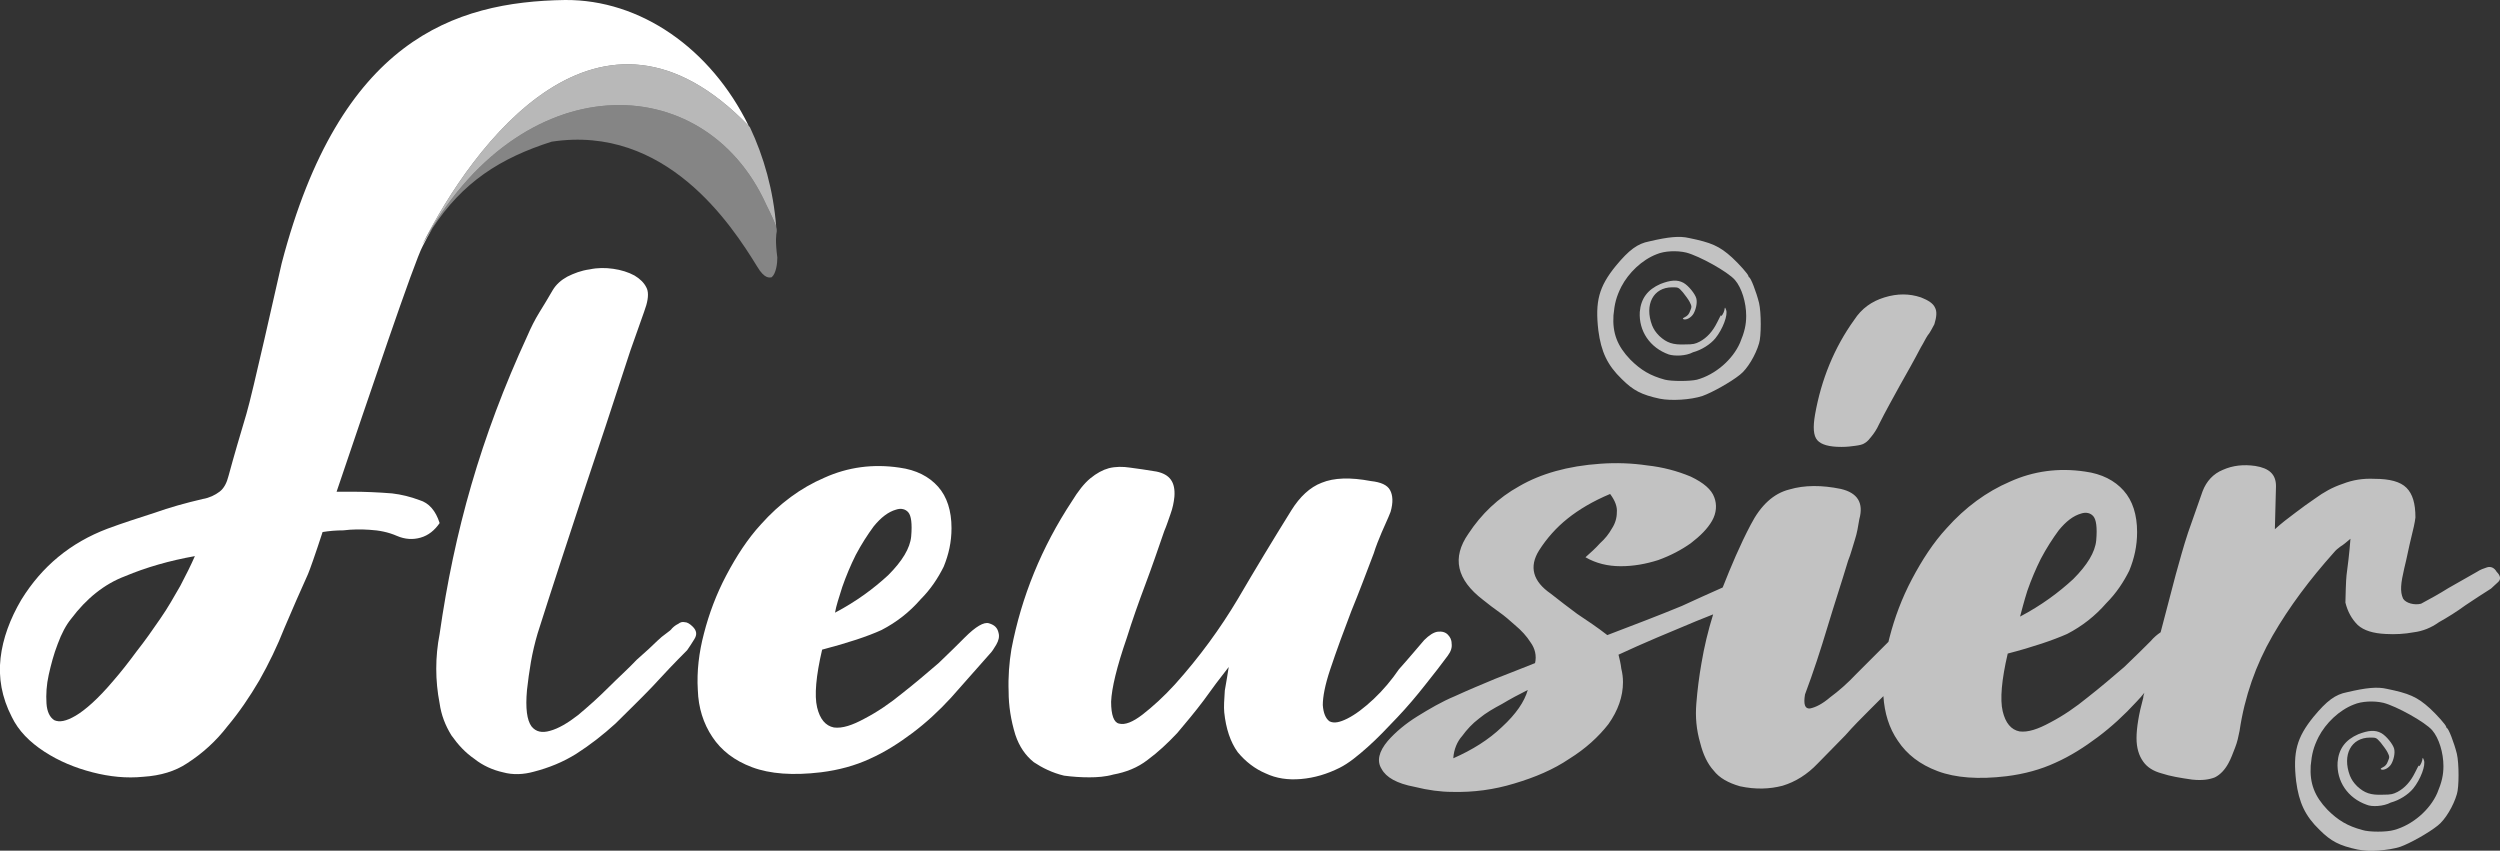
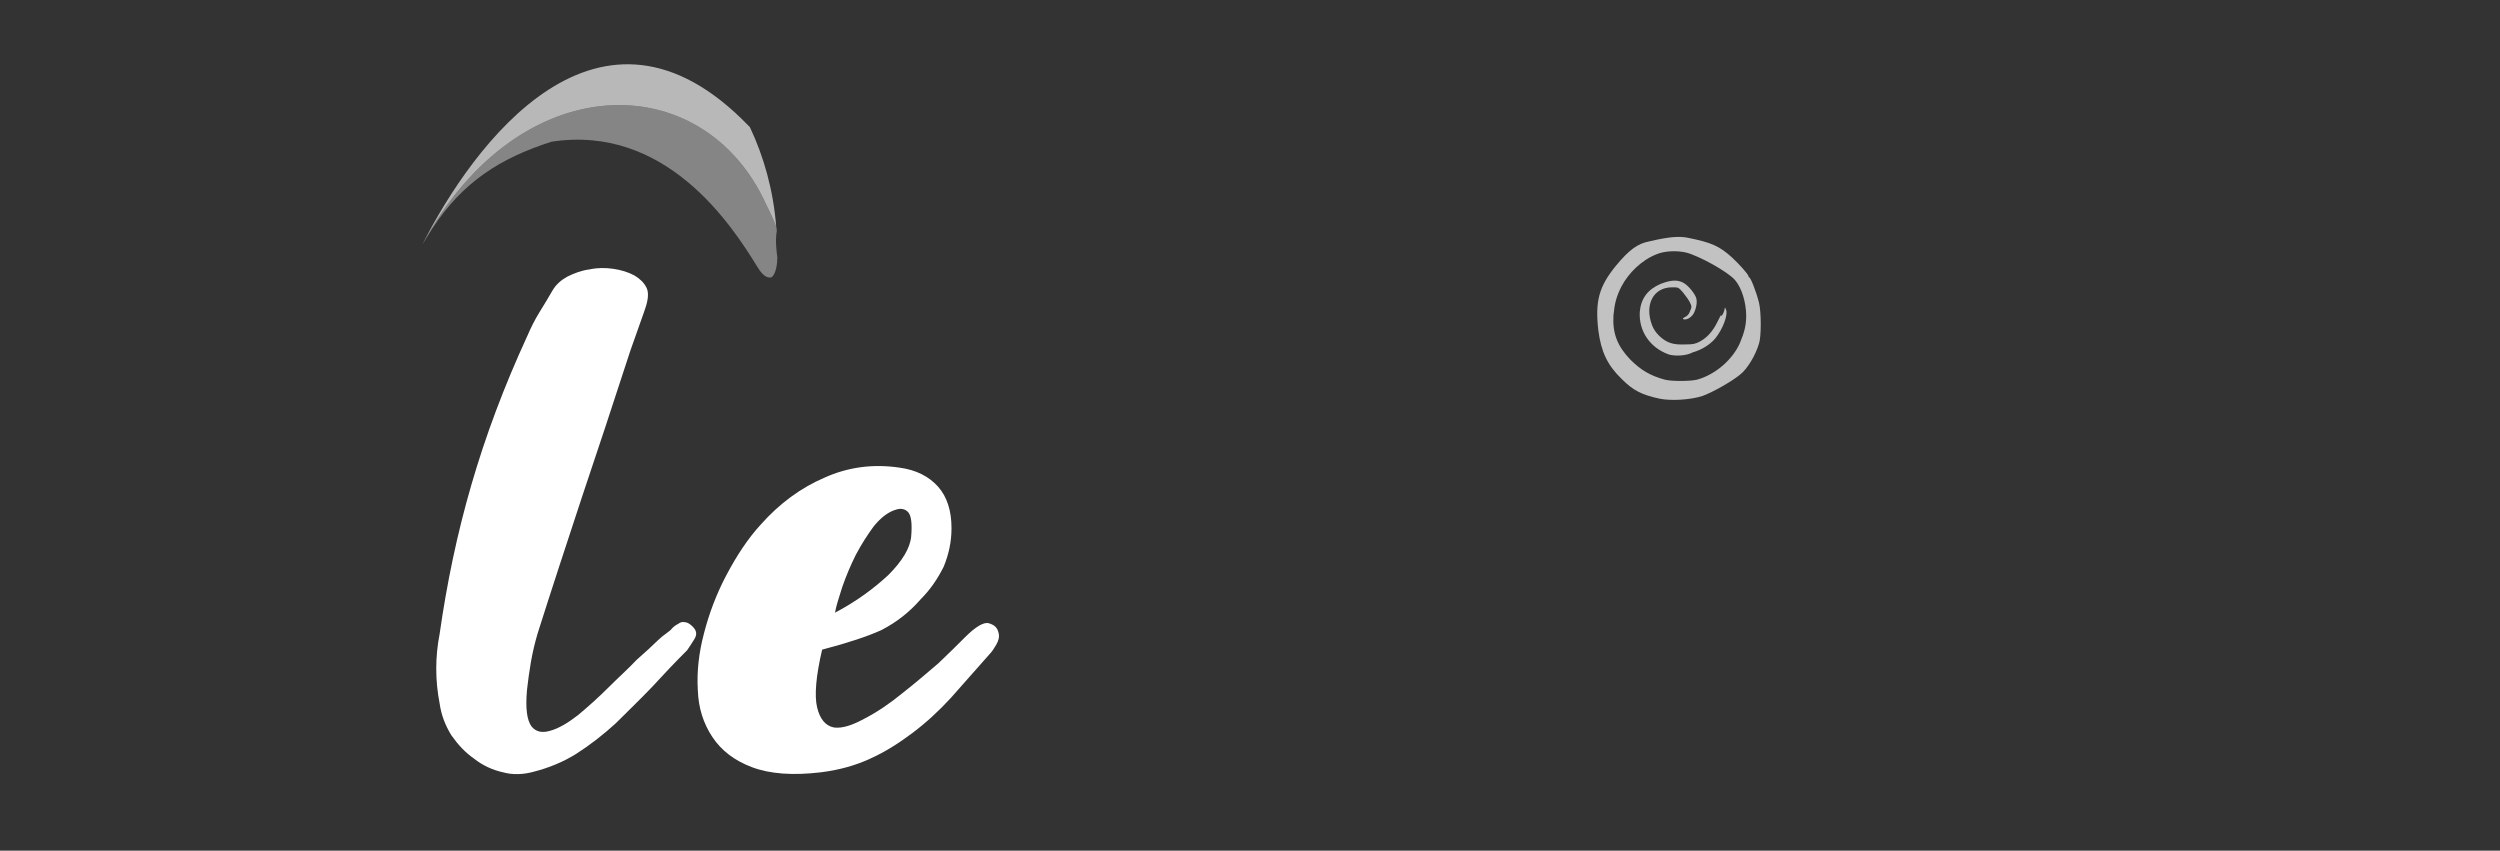
<svg xmlns="http://www.w3.org/2000/svg" xmlns:ns1="http://www.inkscape.org/namespaces/inkscape" xmlns:ns2="http://sodipodi.sourceforge.net/DTD/sodipodi-0.dtd" version="1.1" id="svg5" ns1:version="1.2.2 (b0a8486, 2022-12-01)" ns2:docname="logo-001.svg" x="0px" y="0px" viewBox="0 0 446.4 151.9" style="enable-background:new 0 0 446.4 151.9;" xml:space="preserve">
  <rect x="0" y="0" width="446.4" height="151.9" fill="#333333" stroke="none" />
  <style type="text/css">
	.st0{fill:#FFFFFF;}
	.st1{opacity:0.7;fill:#FFFFFF;enable-background:new    ;}
	.st2{fill:#FFFFFF;fill-opacity:0;}
	.st3{opacity:0.65;fill:#FFFFFF;enable-background:new    ;}
	.st4{opacity:0.4;fill:#FFFFFF;enable-background:new    ;}
</style>
  <path id="path448" class="st0" d="M117.4,114.4c0.4-0.4,1-0.9,1.7-1.4c0.4-0.3,0.7-0.5,0.9-0.8c0.4-0.4,0.7-0.6,1.1-0.8  c0.4-0.3,0.7-0.4,1.2-0.3c0.4,0,0.9,0.3,1.4,0.8c0.7,0.7,0.8,1.4,0.3,2.2c-0.4,0.7-0.9,1.4-1.3,2c-2.1,2.1-4.2,4.3-6.3,6.6  c-2.1,2.2-4.3,4.3-6.5,6.5c-2.2,2-4.5,3.8-7,5.4c-2.4,1.5-4.9,2.5-7.6,3.2c-1.8,0.5-3.7,0.6-5.5,0.1c-1.8-0.4-3.6-1.2-5.1-2.4  c-1.6-1.1-2.9-2.5-4.1-4.2c-1.1-1.8-1.8-3.6-2.1-5.7c-0.8-4.1-0.8-8.3,0-12.4c2.6-18.2,7.3-35.1,15.7-53.3c0.6-1.4,1.3-2.8,2.1-4.1  c0.8-1.3,1.6-2.6,2.4-4c0.6-1,1.5-1.8,2.6-2.4c1.2-0.6,2.5-1.1,4-1.3c1.4-0.3,2.8-0.3,4.2-0.1s2.7,0.6,3.8,1.2  c1,0.6,1.7,1.3,2.1,2.1c0.4,0.7,0.4,1.8,0,3.2c-0.5,1.6-1.1,3.1-1.6,4.6s-1.1,3-1.6,4.6c-2.7,8.3-5.4,16.5-8.2,24.8  c-2.7,8.2-5.4,16.4-8,24.6c-0.5,1.7-0.9,3.4-1.2,5.1c-0.3,1.7-0.5,3.3-0.7,5c-0.3,3.3,0,5.4,0.8,6.5c0.8,1,1.9,1.2,3.3,0.8  c1.5-0.4,3.2-1.4,5-2.8c1.8-1.5,3.6-3.1,5.4-4.9s3.6-3.4,5.1-5C115.3,116.4,116.6,115.2,117.4,114.4L117.4,114.4z" />
-   <path id="path442" class="st0" d="M254.3,114.3c0.9-0.9,1.7-1.4,2.4-1.5c0.8-0.1,1.4,0.1,1.8,0.5s0.7,0.9,0.7,1.6  c0.1,0.7-0.1,1.4-0.7,2.2c-1.1,1.5-2.5,3.3-4.1,5.3c-1.5,1.9-3.1,3.8-4.9,5.7c-1.8,1.9-3.5,3.7-5.3,5.3s-3.4,2.9-5,3.7  c-2.2,1.1-4.5,1.8-6.9,2c-2.3,0.2-4.4-0.1-6.3-1c-1.9-0.8-3.6-2.1-5-3.8c-1.3-1.8-2.1-4.2-2.4-7.1c-0.1-1,0-2.3,0.1-3.9  c0.3-1.6,0.5-3,0.7-4.2c-1.5,1.9-3,3.9-4.5,6c-1.5,2-3.1,3.9-4.7,5.8c-1.7,1.8-3.4,3.4-5.3,4.8c-1.8,1.4-3.9,2.2-6.1,2.6  c-1.4,0.4-2.9,0.5-4.3,0.5c-1.5,0-3-0.1-4.5-0.3c-2.1-0.5-3.9-1.4-5.4-2.4c-1.5-1.2-2.6-2.8-3.3-4.9c-0.8-2.6-1.2-5.2-1.2-7.7  c-0.1-2.6,0.1-5.2,0.5-7.6c1.8-9.4,5.4-18.2,10.8-26.4c1.1-1.8,2.2-3.2,3.3-4.1s2.2-1.5,3.3-1.8c1.2-0.3,2.5-0.3,3.8-0.1  c1.4,0.2,3,0.4,4.7,0.7c2.4,0.5,3.4,1.9,3.2,4.5c-0.1,1-0.3,2-0.7,3.1s-0.7,2.1-1.1,3c-1.1,3.2-2.2,6.4-3.4,9.6s-2.3,6.3-3.3,9.5  c-1.8,5.2-2.7,9-2.8,11.4c0,2.4,0.5,3.7,1.4,3.9c1.1,0.3,2.5-0.3,4.2-1.6c1.8-1.4,3.8-3.2,5.8-5.4c4.4-4.9,8.1-10,11.2-15.2  c3.1-5.3,6.3-10.6,9.6-15.9c1.5-2.4,3.3-4.1,5.4-4.9c2.2-0.9,5.1-1,8.8-0.3c1.8,0.2,2.9,0.7,3.4,1.6s0.6,2.2,0.1,3.9  c-0.5,1.3-1.1,2.5-1.6,3.7s-1,2.4-1.4,3.7c-1.3,3.4-2.6,6.9-4,10.3c-1.3,3.4-2.6,6.9-3.8,10.5c-0.9,2.7-1.3,4.8-1.3,6.3  c0.1,1.4,0.5,2.4,1.2,2.9c0.8,0.4,1.8,0.2,3.2-0.5s3-1.9,4.7-3.5s3.2-3.4,4.5-5.3C251.6,117.5,253,115.8,254.3,114.3L254.3,114.3z" />
  <g>
-     <path class="st1" d="M328.8,79.8c1,0,1.8-0.1,2.5-0.2s1.3-0.2,1.7-0.5c0.5-0.3,0.8-0.7,1.2-1.2c0.4-0.5,0.9-1.2,1.3-2.1   c1.2-2.4,2.5-4.7,3.7-6.9c1.3-2.3,2.6-4.6,3.8-6.9c0.5-0.8,0.8-1.5,1.2-2.1c0.5-0.6,0.8-1.3,1.2-2c0.4-1.3,0.5-2.3,0.1-3   c-0.3-0.7-1.2-1.3-2.5-1.8c-2.1-0.7-4.2-0.7-6.5,0s-4.1,2-5.4,4c-3.6,5-5.9,10.7-7,16.9c-0.4,2.3-0.3,3.8,0.4,4.6   S326.6,79.8,328.8,79.8z" />
-     <path class="st1" d="M445.8,102.1c-0.4-0.7-1-1-1.7-0.8c-0.6,0.2-1.2,0.4-1.8,0.8c-1.7,1-3.4,1.9-5.1,2.9c-1.6,1-3.2,1.9-4.9,2.8   c-1.2,0.3-2.7-0.1-3.2-0.9c-0.6-1.3-0.4-2.8,0.2-5.4c0.5-2,0.8-3.7,1.2-5.3c0.4-1.6,0.7-2.9,0.8-3.8c0-2.5-0.5-4.2-1.6-5.3   c-1.1-1.1-3-1.6-5.7-1.6c-2.1-0.1-3.9,0.2-5.7,0.9c-1.8,0.6-3.4,1.5-4.9,2.6c-1.2,0.8-2.4,1.7-3.6,2.6s-2.4,1.8-3.6,2.9l0.2-7.7   c0-2.1-1.2-3.2-3.7-3.6c-2.1-0.3-4-0.1-5.8,0.7c-1.7,0.7-2.9,2-3.6,3.8l-2.6,7.4c-0.8,2.4-1.5,5-2.2,7.5l-2.7,10.3   c-0.6,0.4-1.2,0.9-1.8,1.6c-1.1,1.1-2.7,2.7-4.7,4.6c-2.1,1.8-4.2,3.6-6.5,5.4c-2.2,1.8-4.4,3.3-6.7,4.5c-2.2,1.2-4,1.8-5.5,1.6   c-1.5-0.3-2.5-1.5-3-3.6s-0.2-5.6,0.9-10.3c4.6-1.2,8.1-2.4,10.6-3.5c2.7-1.4,5-3.2,7-5.5c1.8-1.8,3.1-3.8,4.1-5.8   c0.9-2.2,1.4-4.4,1.4-6.9c0-3.1-0.8-5.6-2.4-7.4s-3.9-3-6.9-3.4c-4.7-0.7-9.2-0.1-13.4,1.8c-4.2,1.8-8,4.6-11.3,8.3   c-2.4,2.6-4.4,5.7-6.2,9.1s-3.1,6.9-4,10.4c-0.1,0.3-0.1,0.5-0.2,0.8c-0.3,0.3-0.7,0.7-1,1c-1.4,1.4-2.9,2.9-4.7,4.7   c-1.6,1.7-3.2,3.1-4.7,4.2c-1.4,1.2-2.6,1.8-3.6,2c-0.9,0.1-1.2-0.7-0.9-2.5c1.5-4,2.8-8,4-12s2.5-7.9,3.7-11.9   c0.5-1.2,0.8-2.5,1.2-3.7c0.4-1.2,0.6-2.5,0.8-3.7c0.8-2.9-0.3-4.7-3.3-5.4c-3.4-0.7-6.5-0.7-9.2,0.1c-2.8,0.7-5.1,2.8-6.9,6.3   c-1.9,3.6-3.5,7.4-5,11.2c-2.5,1.1-4.9,2.2-7.3,3.3c-4.1,1.7-8.6,3.4-13.3,5.2c-1.8-1.4-3.6-2.6-5.4-3.8c-1.6-1.2-3.2-2.4-4.7-3.6   c-3.2-2.2-3.9-4.8-2.1-7.7c1.4-2.2,3.1-4.1,5.1-5.7s4.5-3.1,7.6-4.4c0.9,1.2,1.3,2.3,1.2,3.3c0,1-0.3,2-0.9,2.9   c-0.5,0.9-1.2,1.8-2.1,2.6c-0.8,0.9-1.7,1.7-2.6,2.5c1.9,1.1,4,1.6,6.3,1.6s4.5-0.4,6.7-1.1c2.2-0.8,4.1-1.8,5.8-3   c1.7-1.3,3-2.6,3.8-4s0.9-2.9,0.4-4.2c-0.5-1.4-1.9-2.6-4.2-3.7c-2.4-1-5-1.7-7.8-2c-2.7-0.4-5.5-0.5-8.3-0.3   c-5.9,0.4-10.7,1.8-14.5,4c-3.8,2.1-6.8,5-9.1,8.5c-3,4.3-2.1,8.2,2.6,11.8c1,0.8,1.9,1.5,2.9,2.2s1.9,1.5,2.8,2.3   c1.2,1,2.1,2,2.8,3.1c0.8,1.1,1.1,2.4,0.8,3.7c-2.2,0.9-4.6,1.8-7.1,2.8c-2.4,1-4.8,2-7.2,3.1c-2.4,1-4.6,2.3-6.7,3.6   c-2.1,1.3-3.9,2.8-5.3,4.4c-1.6,1.9-2,3.6-1.1,5c0.8,1.5,2.7,2.6,5.9,3.2c2.4,0.6,4.7,0.9,6.7,0.9c3.8,0.1,7.5-0.4,11.1-1.5   c3.7-1.1,7-2.5,9.8-4.4c2.9-1.8,5.2-3.9,7-6.2c1.7-2.4,2.6-4.9,2.6-7.5c0-0.8-0.1-1.6-0.3-2.4c-0.1-0.9-0.3-1.7-0.5-2.5   c4.5-2.1,9.1-4,13.9-6c1-0.4,2-0.8,3-1.2c-0.9,2.9-1.6,5.8-2.1,8.8c-0.4,2.3-0.7,4.6-0.9,7.1c-0.2,2.4,0,4.7,0.7,7.1   c0.5,2,1.3,3.7,2.4,4.9c1,1.3,2.6,2.2,4.7,2.8c2.8,0.6,5.3,0.5,7.6-0.1c2.3-0.7,4.4-2,6.3-4c1.8-1.8,3.4-3.5,4.9-5   c1.4-1.6,2.9-3.1,4.3-4.5c0.8-0.8,1.7-1.7,2.5-2.5c0.2,3,1,5.7,2.6,8c1.6,2.4,3.9,4.2,7.1,5.4s7.3,1.5,12.3,0.9   c3.2-0.4,6.1-1.2,8.7-2.4c2.7-1.2,5.2-2.8,7.6-4.6s4.7-3.9,6.9-6.3c0.5-0.5,1-1.1,1.4-1.6c-0.1,0.3-0.2,0.6-0.2,0.9   c-0.8,2.9-1.2,5.4-1.2,7.2c0,1.7,0.4,3.1,1.2,4.2c0.7,1,1.8,1.7,3.3,2.1c1.5,0.5,3.3,0.8,5.4,1.1c1.8,0.2,3.1,0,4.1-0.4   c1-0.5,1.8-1.4,2.4-2.5c0.5-0.9,0.8-1.8,1.2-2.8c0.4-1,0.6-2,0.8-3c0.9-6.1,2.9-11.8,5.9-17s6.7-10.1,10.9-14.8   c0.4-0.5,0.8-0.8,1.2-1.1c0.5-0.3,1.1-0.8,1.8-1.4c-0.2,2.7-0.5,5-0.7,6.5c-0.1,0.7-0.2,4.3-0.2,4.9c0.4,1.6,1.1,2.9,2.2,4   c1.1,1,2.8,1.5,5,1.6c1.7,0.1,3.4,0,5-0.3c1.6-0.2,3.1-0.8,4.5-1.8c1.6-0.9,3.2-1.9,4.7-3c1.5-1,3-2,4.6-3c0.4-0.4,0.9-0.8,1.3-1.2   C446.6,103.4,446.5,102.8,445.8,102.1z M362,105.5c0.7-2,1.5-3.9,2.4-5.7c1-1.9,2.1-3.6,3.2-5.1c1.3-1.6,2.6-2.6,4-3   c0.9-0.3,1.7-0.1,2.2,0.5s0.7,2,0.5,4.3c-0.2,2.1-1.6,4.4-4.1,6.9c-2.6,2.4-5.7,4.7-9.5,6.7C361,109,361.4,107.4,362,105.5z    M268.2,129.8c-2.4,2.3-5.3,4.1-8.7,5.6c0.1-1.6,0.7-3,1.6-4c0.8-1.1,1.8-2.2,3-3.1c1.2-1,2.6-1.8,4.1-2.6c1.5-0.9,3-1.7,4.6-2.5   C272.2,125.3,270.7,127.5,268.2,129.8z" />
-   </g>
+     </g>
  <path id="path975" class="st1" d="M296.4,71.2c-3.3-0.7-4.8-1.5-6.8-3.5c-2.6-2.5-3.7-4.9-4.2-8.7c-0.6-5.2,0.1-7.8,3.1-11.5  c2.4-2.9,3.9-4,6-4.4c3.4-0.8,5.4-1,7.1-0.6c3.9,0.8,5.4,1.4,7.7,3.5c1.2,1.1,2.9,3,2.9,3.3c0,0.1,0.1,0.2,0.1,0.2  c0.3,0,1.3,2.6,1.8,4.6c0.4,1.7,0.4,6,0,7.2c-0.6,2.1-2.1,4.6-3.4,5.6c-1.6,1.3-5,3.2-6.7,3.8C301.9,71.4,298.4,71.6,296.4,71.2  L296.4,71.2z M303,67.8c3.3-0.9,6.4-3.6,7.7-6.6c0.8-1.9,1.1-3.2,1.1-4.8c0-2.4-0.8-5-2-6.4c-1.3-1.5-6.4-4.3-8.7-4.9  c-1.7-0.4-3.9-0.3-5.3,0.3c-2.6,1-5,3.3-6.3,5.8c-0.9,1.8-1.2,3-1.4,5.1c-0.2,3.2,0.7,5.5,3,7.9c1.9,1.9,3.6,2.9,6.2,3.6  C298.5,68.1,301.7,68.1,303,67.8L303,67.8z M298,63.3c-3.4-1.2-5.4-4.2-5.2-7.6c0.2-2.4,1.4-4,3.7-5c1.8-0.7,3-0.8,4.1-0.2  c0.9,0.5,2.1,2,2.3,2.8c0.2,0.8-0.1,2-0.5,2.7s-1.3,1.2-1.8,1c-0.2-0.1-0.1-0.2,0.3-0.4s0.7-0.5,0.9-1.1c0.3-0.7,0.3-0.8-0.1-1.6  c-0.2-0.4-0.8-1.2-1.2-1.7c-0.8-0.9-0.8-0.9-1.9-0.9c-3.4,0-5,3.1-3.6,6.8c0.3,0.7,0.6,1.2,1.3,1.9c1.3,1.2,2.4,1.6,4.6,1.5  c1.5,0,1.8-0.1,2.6-0.5c1.3-0.7,2.3-1.8,3.1-3.4c0.4-0.8,0.7-1.4,0.7-1.3c0,0.4,0.5-0.4,0.6-0.9c0.1-0.6,0.1-0.6,0.3-0.1  c0.4,0.9-0.6,3.5-1.9,5.1c-0.9,1.1-2.5,2.1-4,2.5C301,63.6,299,63.6,298,63.3L298,63.3z" />
  <path id="path433-1" ns1:transform-center-x="-91.377902" ns1:transform-center-y="53.058137" class="st0" d="M146.8,116  c-1.1,4.7-1.4,8.2-0.9,10.3s1.5,3.3,3,3.6c1.5,0.2,3.3-0.4,5.5-1.6c2.3-1.2,4.5-2.7,6.7-4.5c2.3-1.8,4.4-3.6,6.5-5.4  c2-1.9,3.6-3.5,4.7-4.6c1.9-1.9,3.4-2.8,4.3-2.5c1,0.3,1.5,0.8,1.7,1.7c0.2,0.7,0,1.4-0.4,2.1s-0.8,1.3-1.2,1.7  c-2.4,2.7-4.7,5.3-6.9,7.8c-2.2,2.4-4.5,4.5-6.9,6.3s-4.9,3.4-7.6,4.6c-2.6,1.2-5.5,2-8.7,2.4c-5,0.6-9.1,0.3-12.3-0.9  s-5.5-3-7.1-5.4s-2.5-5.2-2.6-8.4c-0.2-3.3,0.2-6.7,1.1-10.1c0.9-3.5,2.2-7,4-10.4c1.8-3.4,3.8-6.5,6.2-9.1  c3.3-3.7,7.1-6.5,11.3-8.3c4.2-1.9,8.7-2.5,13.4-1.8c3,0.4,5.3,1.6,6.9,3.4c1.6,1.8,2.4,4.3,2.4,7.4c0,2.5-0.5,4.7-1.4,6.9  c-1,2-2.3,4-4.1,5.8c-2,2.3-4.3,4.1-7,5.5C155,113.6,151.4,114.8,146.8,116L146.8,116z M149.1,109.4c3.8-2,6.9-4.3,9.5-6.7  c2.5-2.5,3.9-4.8,4.1-6.9c0.2-2.3,0-3.7-0.5-4.3c-0.5-0.6-1.3-0.8-2.2-0.5c-1.4,0.4-2.7,1.4-4,3c-1.1,1.5-2.2,3.2-3.2,5.1  c-0.9,1.8-1.7,3.7-2.4,5.7C149.8,106.7,149.3,108.2,149.1,109.4L149.1,109.4z" />
-   <path id="path975-99" class="st1" d="M421,151.7c-3.3-0.7-4.8-1.5-6.8-3.5c-2.6-2.5-3.7-4.9-4.2-8.7c-0.6-5.2,0.1-7.8,3.1-11.5  c2.4-2.9,3.9-4,6-4.4c3.4-0.8,5.4-1,7.1-0.6c3.9,0.8,5.4,1.4,7.7,3.5c1.2,1.1,2.9,3,2.9,3.3c0,0.1,0.1,0.2,0.1,0.2  c0.3,0,1.3,2.6,1.8,4.6c0.4,1.7,0.4,6,0,7.2c-0.6,2.1-2.1,4.6-3.4,5.6c-1.6,1.3-5,3.2-6.7,3.8C426.4,151.9,423,152.1,421,151.7  L421,151.7z M427.5,148.2c3.3-0.9,6.4-3.6,7.7-6.6c0.8-1.9,1.1-3.2,1.1-4.8c0-2.4-0.8-5-2-6.4c-1.3-1.5-6.4-4.3-8.7-4.9  c-1.7-0.4-3.9-0.3-5.3,0.3c-2.6,1-5,3.3-6.3,5.8c-0.9,1.8-1.2,3-1.4,5.1c-0.2,3.2,0.7,5.5,3,7.9c1.9,1.9,3.6,2.9,6.2,3.6  C423,148.6,426.2,148.6,427.5,148.2L427.5,148.2z M422.6,143.7c-3.4-1.2-5.4-4.2-5.2-7.6c0.2-2.4,1.4-4,3.7-5c1.8-0.7,3-0.8,4.1-0.2  c0.9,0.5,2.1,2,2.3,2.8c0.2,0.8-0.1,2-0.5,2.7s-1.3,1.2-1.8,1c-0.2-0.1-0.1-0.2,0.3-0.4s0.7-0.5,0.9-1.1c0.3-0.7,0.3-0.8-0.1-1.6  c-0.2-0.4-0.8-1.2-1.2-1.7c-0.8-0.9-0.8-0.9-1.9-0.9c-3.4,0-5,3.1-3.6,6.8c0.3,0.7,0.6,1.2,1.3,1.9c1.3,1.2,2.4,1.6,4.6,1.5  c1.5,0,1.8-0.1,2.6-0.5c1.3-0.7,2.3-1.8,3.1-3.4c0.4-0.8,0.7-1.4,0.7-1.3c0,0.4,0.5-0.4,0.6-0.9c0.1-0.6,0.1-0.6,0.3-0.1  c0.4,0.9-0.6,3.5-1.9,5.1c-0.9,1.1-2.5,2.1-4,2.5C425.6,144,423.5,144.1,422.6,143.7L422.6,143.7z" />
  <g>
-     <path class="st0" d="M133.7,22.5C126.9,8.6,114.3-0.1,100.9,0C81,0.3,60.7,7.2,50.3,47c-0.9,3.9-5.2,23.2-6.3,26.9   s-2.2,7.4-3.2,11.1c-0.3,1.2-0.8,2.2-1.6,2.8c-0.8,0.6-1.8,1.1-3,1.3c-3,0.7-5.9,1.5-8.7,2.5c-2.8,0.9-5.6,1.8-8.3,2.8   c-6.6,2.5-11.7,6.7-15.4,12.7c-2,3.4-3.3,6.9-3.7,10.4s0.2,7,2,10.5c1.2,2.5,3.2,4.5,5.8,6.2s5.5,2.9,8.6,3.7s6.1,1.1,9.1,0.8   c3.1-0.2,5.7-1,7.8-2.4c2.8-1.8,5.2-4,7.2-6.6c2.1-2.5,4-5.3,5.7-8.2c1.7-3,3.2-6.1,4.5-9.4c1.4-3.3,2.8-6.5,4.2-9.6   c0.3-0.7,1.3-3.5,2.6-7.5c1.2-0.2,2.5-0.3,3.7-0.3c1.6-0.2,3.2-0.2,4.7-0.1c1.7,0.1,3.3,0.4,4.9,1.1c1.4,0.6,2.8,0.7,4.2,0.3   c1.4-0.4,2.5-1.3,3.4-2.6c-0.7-2.2-1.9-3.6-3.6-4.1c-1.6-0.6-3.2-1-4.9-1.2c-2.5-0.2-4.9-0.3-7.2-0.3c-0.9,0-1.8,0-2.7,0   C65.7,71.3,74,46.6,75.5,43.9c0.5-1,1.1-2.1,1.7-3.1c-0.6,0.9-1.2,1.9-1.8,2.9C84.4,25.9,107-5.2,133.7,22.5z M32.2,104.6   c-1.1,1.9-2.2,3.9-3.6,5.9c-1.3,1.9-2.7,3.9-4.2,5.8c-1.4,1.9-2.8,3.7-4.2,5.3c-2.7,3.2-5,5.2-6.7,6.2s-2.9,1.2-3.8,0.8   c-0.8-0.5-1.3-1.5-1.4-3c-0.1-1.6,0-3.3,0.4-5.1c0.4-1.8,0.9-3.7,1.6-5.5c0.7-1.9,1.5-3.4,2.4-4.5c2.7-3.6,5.9-6.2,9.6-7.6   c3.8-1.6,8-2.8,12.5-3.6C34.1,100.9,33.2,102.7,32.2,104.6z" />
    <path class="st2" d="M138.7,41.3c0-0.3,0-0.5-0.1-0.8c-0.2-0.6-0.6-1.6-1.8-4c-11.1-24.5-44-25-61.4,7.2c0.6-1,1.2-2,1.8-2.9   c5.4-8.3,12.2-12.6,21.3-15.5c20.4-3.1,32.1,14.8,36.7,22.3c1.3,2.2,2.2,2,2.6,1.9c0.8-0.7,1-2.5,1-3.5   C138.4,42.9,138.6,41.9,138.7,41.3z" />
    <path class="st3" d="M75.4,43.7c17.4-32.2,50.3-31.7,61.4-7.2c1.2,2.4,1.6,3.4,1.8,4c-0.5-6.5-2.2-12.5-4.7-17.8   c-0.1-0.1-0.1-0.1-0.2-0.2C107-5.2,84.4,25.9,75.4,43.7z" />
    <path class="st4" d="M138.7,41.3c0-0.3,0-0.5-0.1-0.8c-0.2-0.6-0.6-1.6-1.8-4c-11.1-24.5-44-25-61.4,7.2c0.6-1,1.2-2,1.8-2.9   c5.4-8.3,12.2-12.6,21.3-15.5c20.4-3.1,32.1,14.8,36.7,22.3c1.3,2.2,2.2,2,2.6,1.9c0.8-0.7,1-2.5,1-3.5   C138.4,42.9,138.6,41.9,138.7,41.3z" />
  </g>
</svg>